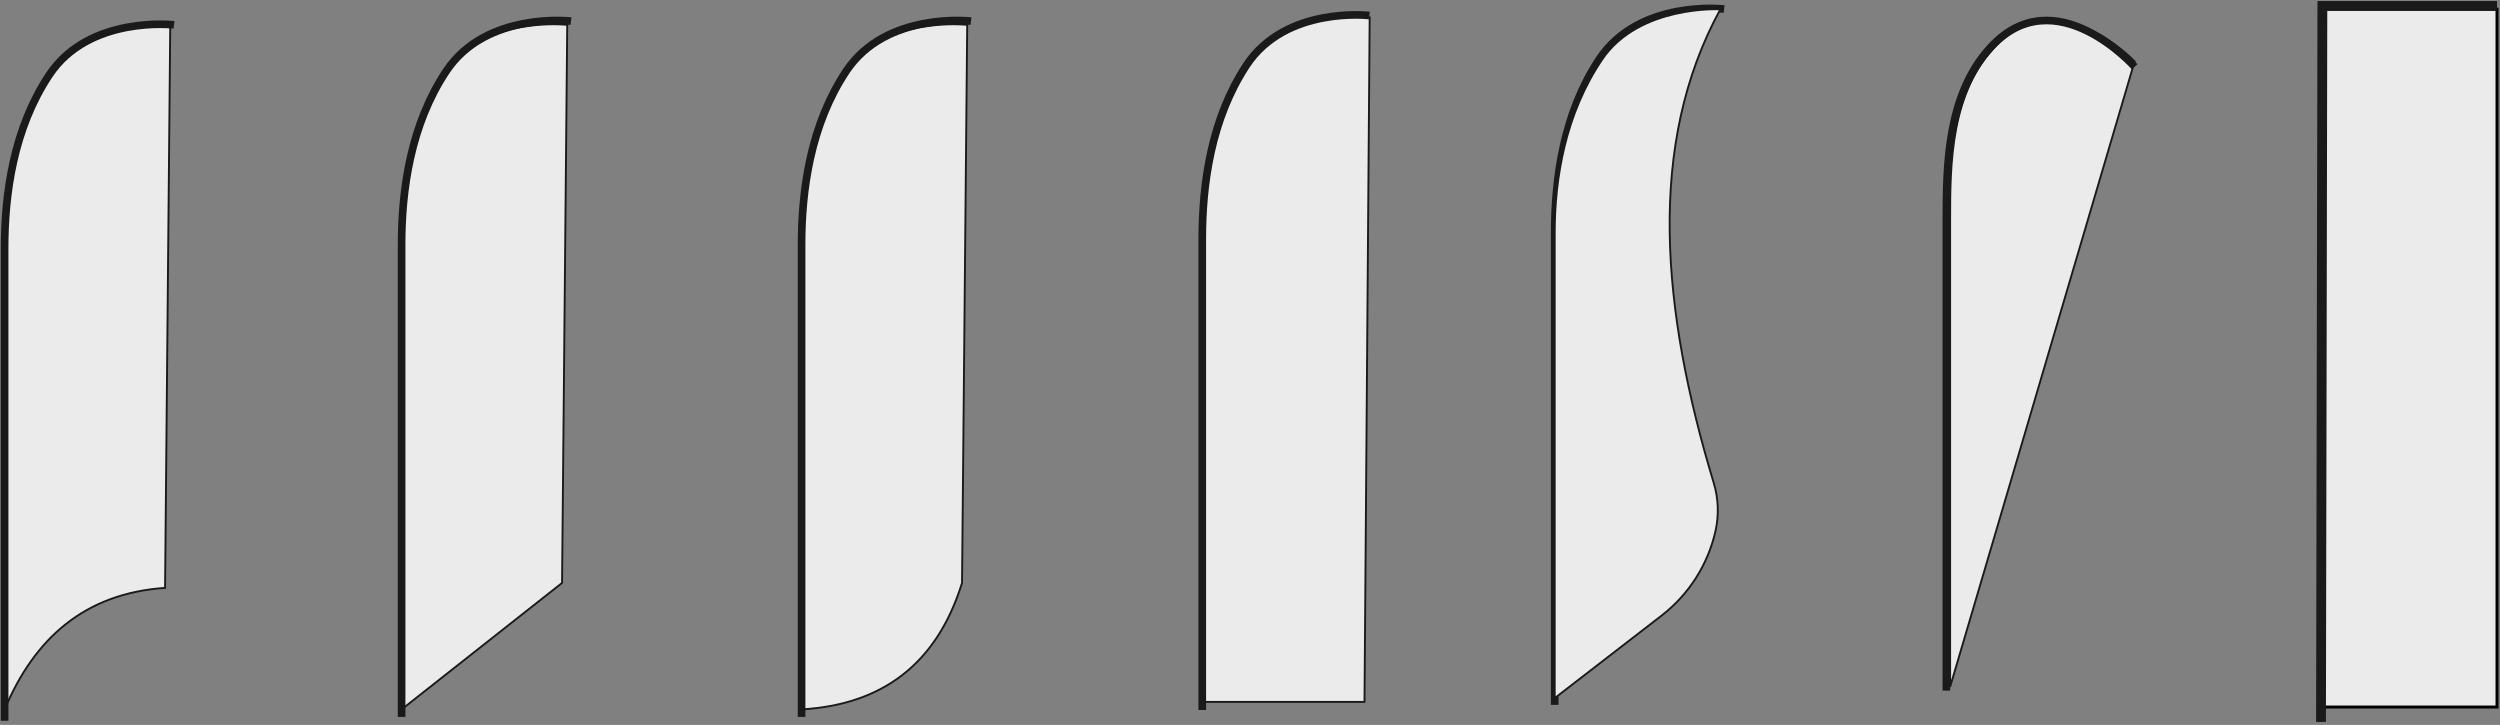
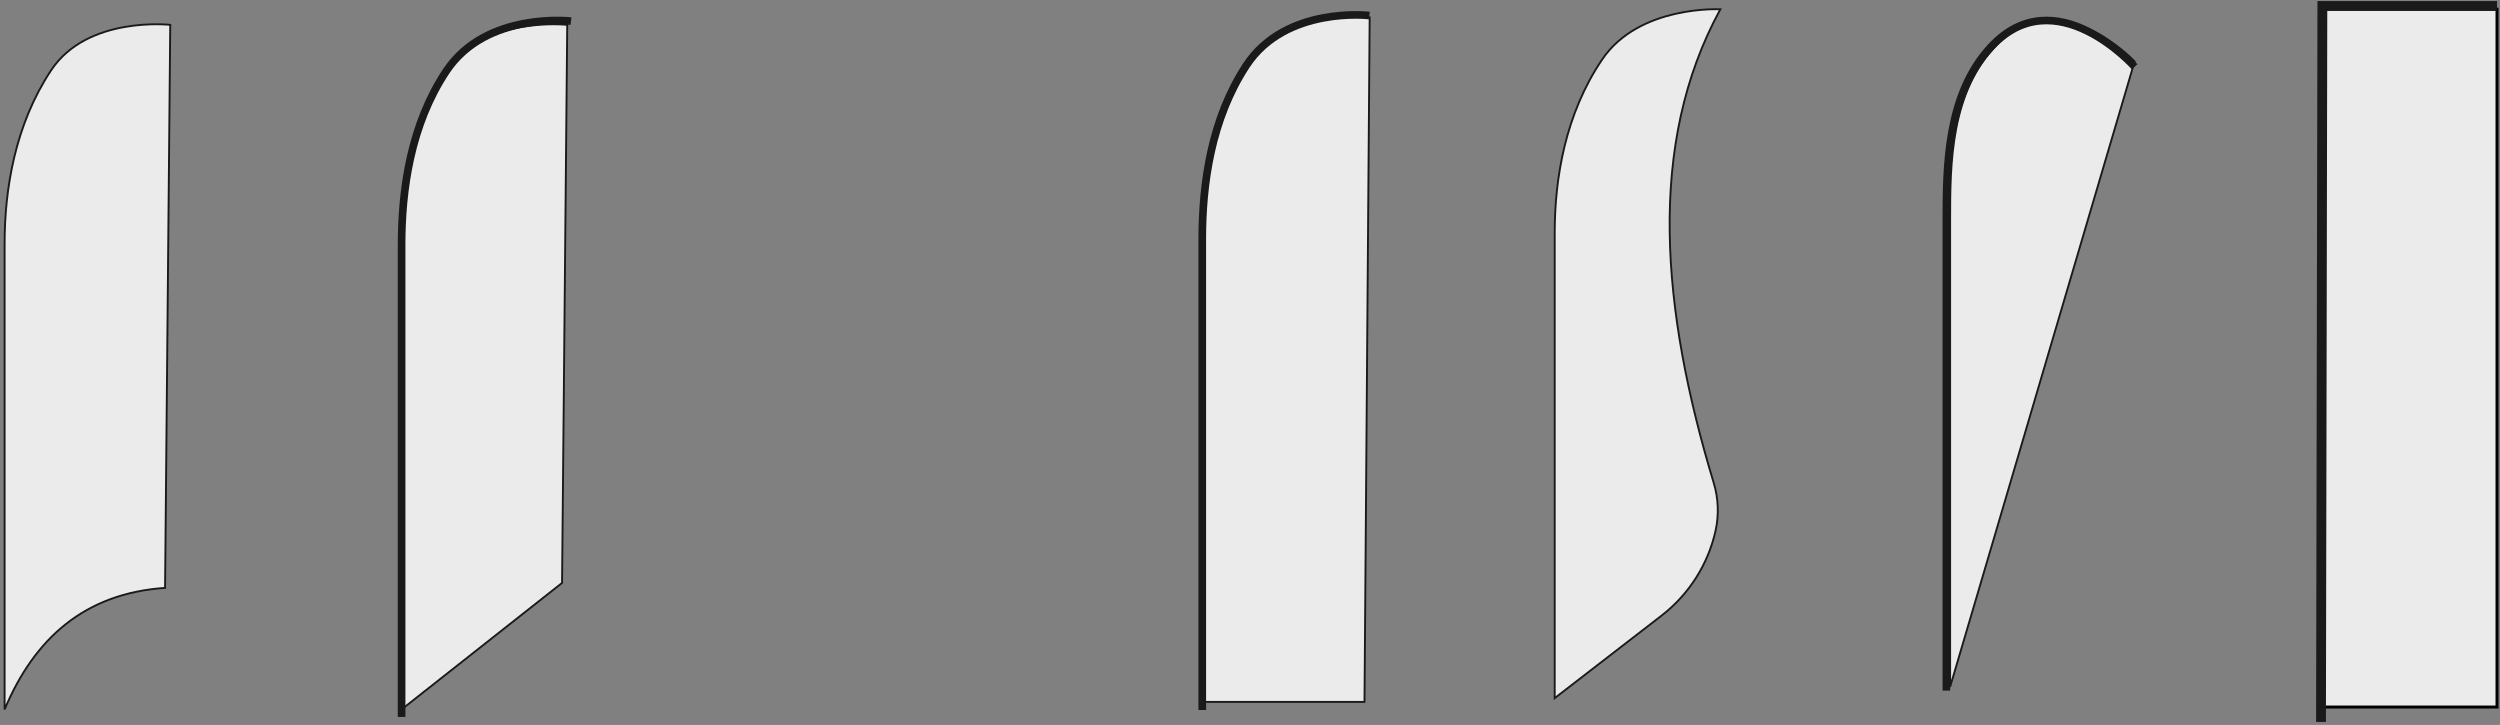
<svg xmlns="http://www.w3.org/2000/svg" width="838px" height="243px" viewBox="0 0 838 243" version="1.1">
  <rect x="0" y="0" width="838" height="243" fill="#808080" stroke="none" />
  <title>编组 2</title>
  <g id="页面-1" stroke="none" stroke-width="1" fill="none" fill-rule="evenodd">
    <g id="沙滩旗产品升级专题页优化备份" transform="translate(-746, -2019)">
      <g id="编组-2" transform="translate(747.543, 2021)">
        <g id="编组-12" transform="translate(0, 6.131)" stroke="#1A1A1A">
          <path d="M55.523,0.198 C55.523,0.198 27.761,-2.897 15.615,15.394 C3.47,33.685 0,55.302 0,73.592 L0,229.665 C10.067,205.699 26.972,190.767 53.788,188.926 L55.523,0.198 Z" id="Stroke-3备份" stroke-width="0.641" fill="#EBEBEB" />
-           <path d="M56.785,0.208 C56.785,0.208 28.393,-3.127 15.032,16.885 C2.952,34.978 0,56.909 0,75.254 L0,233.451" id="Stroke-1备份" stroke-width="2.563" />
        </g>
        <g id="编组-5" transform="translate(401.457, 3)">
          <g id="编组备份" />
          <path d="M56.112,0.805 C56.112,0.805 28.35,-2.289 16.204,16.002 C4.059,34.293 0.589,55.909 0.589,74.2 L0.589,230.273 L54.376,230.273 L56.112,0.805 Z" id="Stroke-7备份" stroke="#1A1A1A" stroke-width="0.641" fill="#EBEBEB" />
          <path d="M56,0.208 C56,0.208 28,-3.121 14.824,16.853 C2.912,34.91 0,56.799 0,75.108 L0,233" id="Stroke-5" stroke="#1A1A1A" stroke-width="2.563" />
        </g>
        <g id="编组-11" transform="translate(133.071, 4.869)" stroke="#1A1A1A">
          <path d="M55.523,1.46 C55.523,1.46 27.761,-1.635 15.615,16.656 C3.47,34.947 0,56.563 0,74.854 L0,230.927 L53.788,188.525 L55.523,1.46 Z" id="Stroke-11备份" stroke-width="0.641" fill="#EBEBEB" />
          <path d="M56.785,0.208 C56.785,0.208 28.393,-3.127 15.032,16.885 C2.952,34.978 9.09494702e-13,56.909 9.09494702e-13,75.254 L9.09494702e-13,233.451" id="Stroke-9备份" stroke-width="2.563" />
        </g>
        <g id="编组-15" transform="translate(650.878, 4.869)" stroke="#1A1A1A">
          <path d="M63.095,13.734 C63.095,13.734 38.187,-12.991 17.011,8.12 C1.39,23.694 1.262,48.207 1.262,66.58 L1.262,223.356 L63.095,13.734 Z" id="Stroke-15备份" stroke-width="0.641" fill="#EBEBEB" />
          <path d="M63.095,15.503 C63.095,15.503 36.528,-14.403 14.944,8.858 C0.211,24.731 0,48.733 0,67.009 L0,224.617" id="Stroke-13备份" stroke-width="2.563" />
        </g>
        <g id="编组-9" transform="translate(267.142, 4.869)" stroke="#1A1A1A">
-           <path d="M55.523,1.46 C55.523,1.46 27.761,-1.635 15.615,16.656 C3.47,34.947 0,56.563 0,74.854 L0,230.927 C27.004,229.344 45.333,215.762 53.788,188.525 L55.523,1.46 Z" id="Stroke-19备份" stroke-width="0.641" fill="#EBEBEB" />
-           <path d="M56.785,0.208 C56.785,0.208 28.393,-3.127 15.032,16.885 C2.952,34.978 1.8189894e-12,56.909 1.8189894e-12,75.254 L1.8189894e-12,233.451" id="Stroke-17备份" stroke-width="2.563" />
-         </g>
+           </g>
        <g id="编组-13" transform="translate(519.593, 0.822)" stroke="#1A1A1A">
-           <path d="M56.785,0.208 C56.785,0.208 28.393,-3.127 15.032,16.885 C2.952,34.978 0,56.909 0,75.254 L0,233.451" id="Stroke-21备份" stroke-width="2.563" />
          <path d="M55.523,0.29 C55.523,0.29 28.319,-1.183 15.929,17.093 C3.54,35.369 0,56.967 0,75.243 L0,231.189 L35.765,203.572 C45.053,196.401 51.406,186.308 53.909,175.136 C55.099,169.825 54.889,164.287 53.312,159.075 C35.76,101.051 30.749,45.633 55.523,0.29 Z" id="Stroke-23备份" stroke-width="0.641" fill="#EBEBEB" />
        </g>
        <g id="编组-3" transform="translate(776.457, 0)">
          <polygon id="路径-3" stroke="#000000" fill="#EBEBEB" points="59 1.084 0 1.084 0 235 59 235" />
          <polyline id="Stroke-1备份-2" stroke="#1A1A1A" stroke-width="3.297" points="59 0 0.458 0 0 240" />
        </g>
      </g>
    </g>
  </g>
</svg>